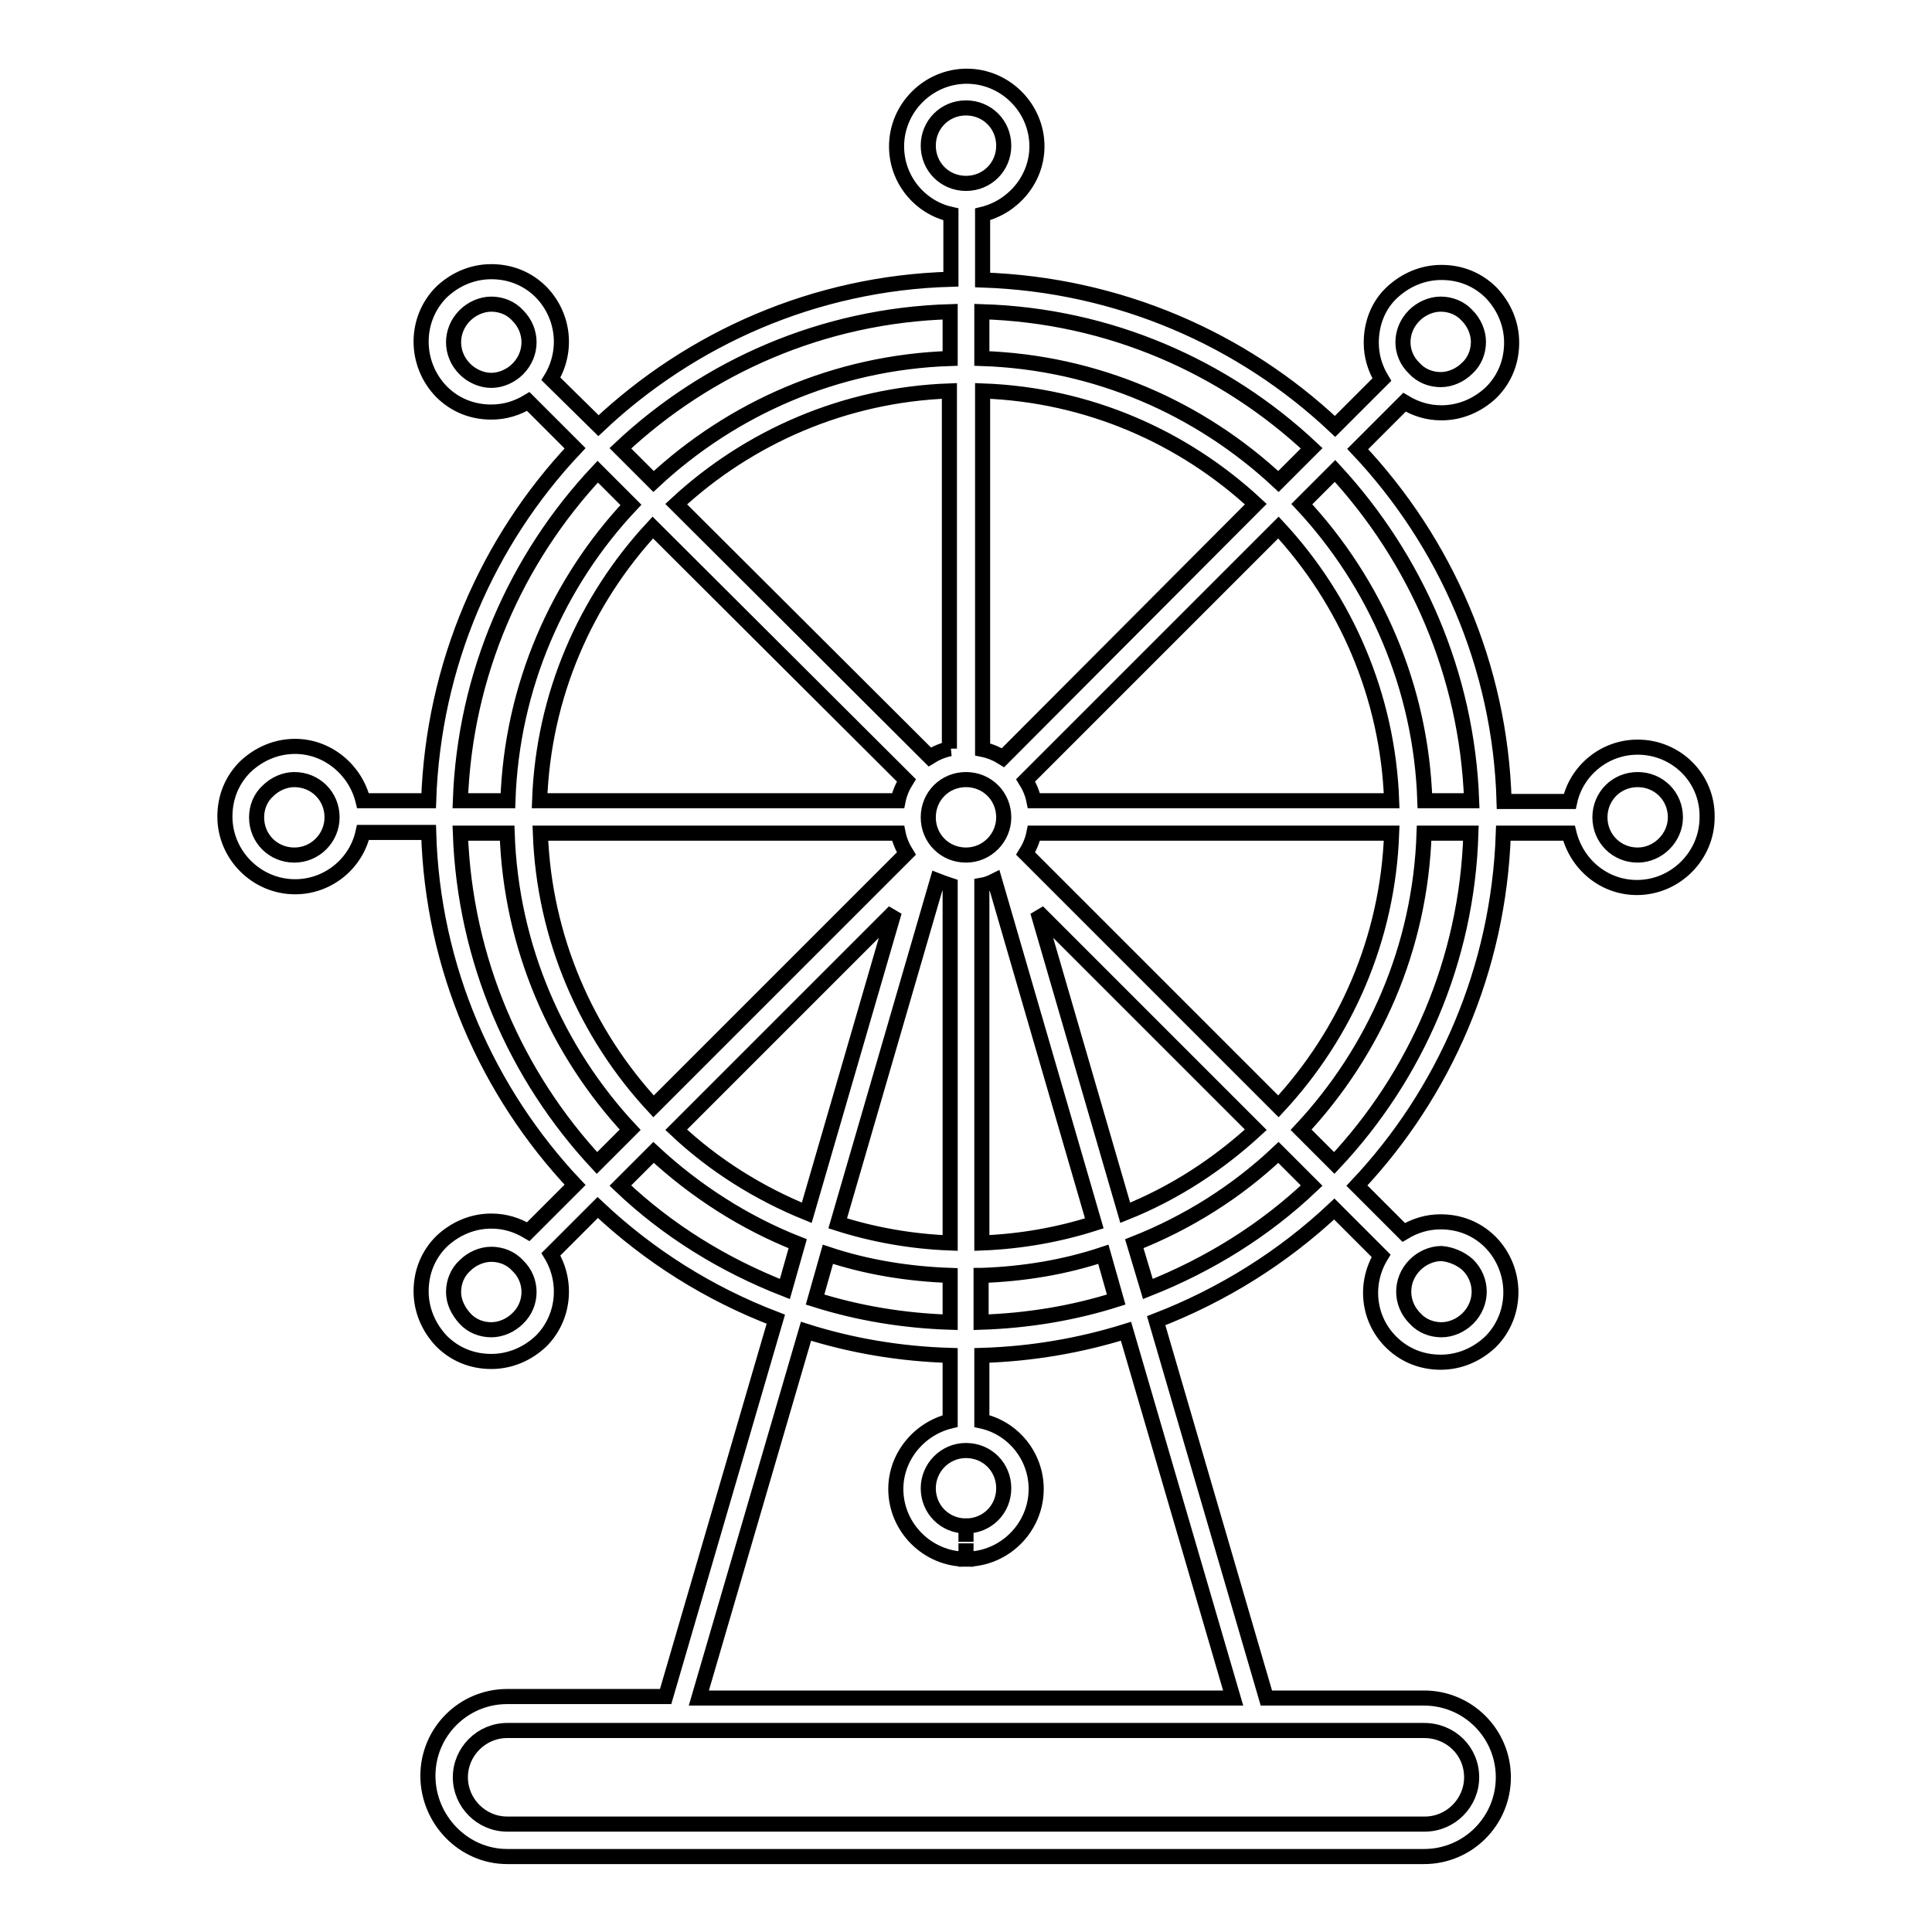
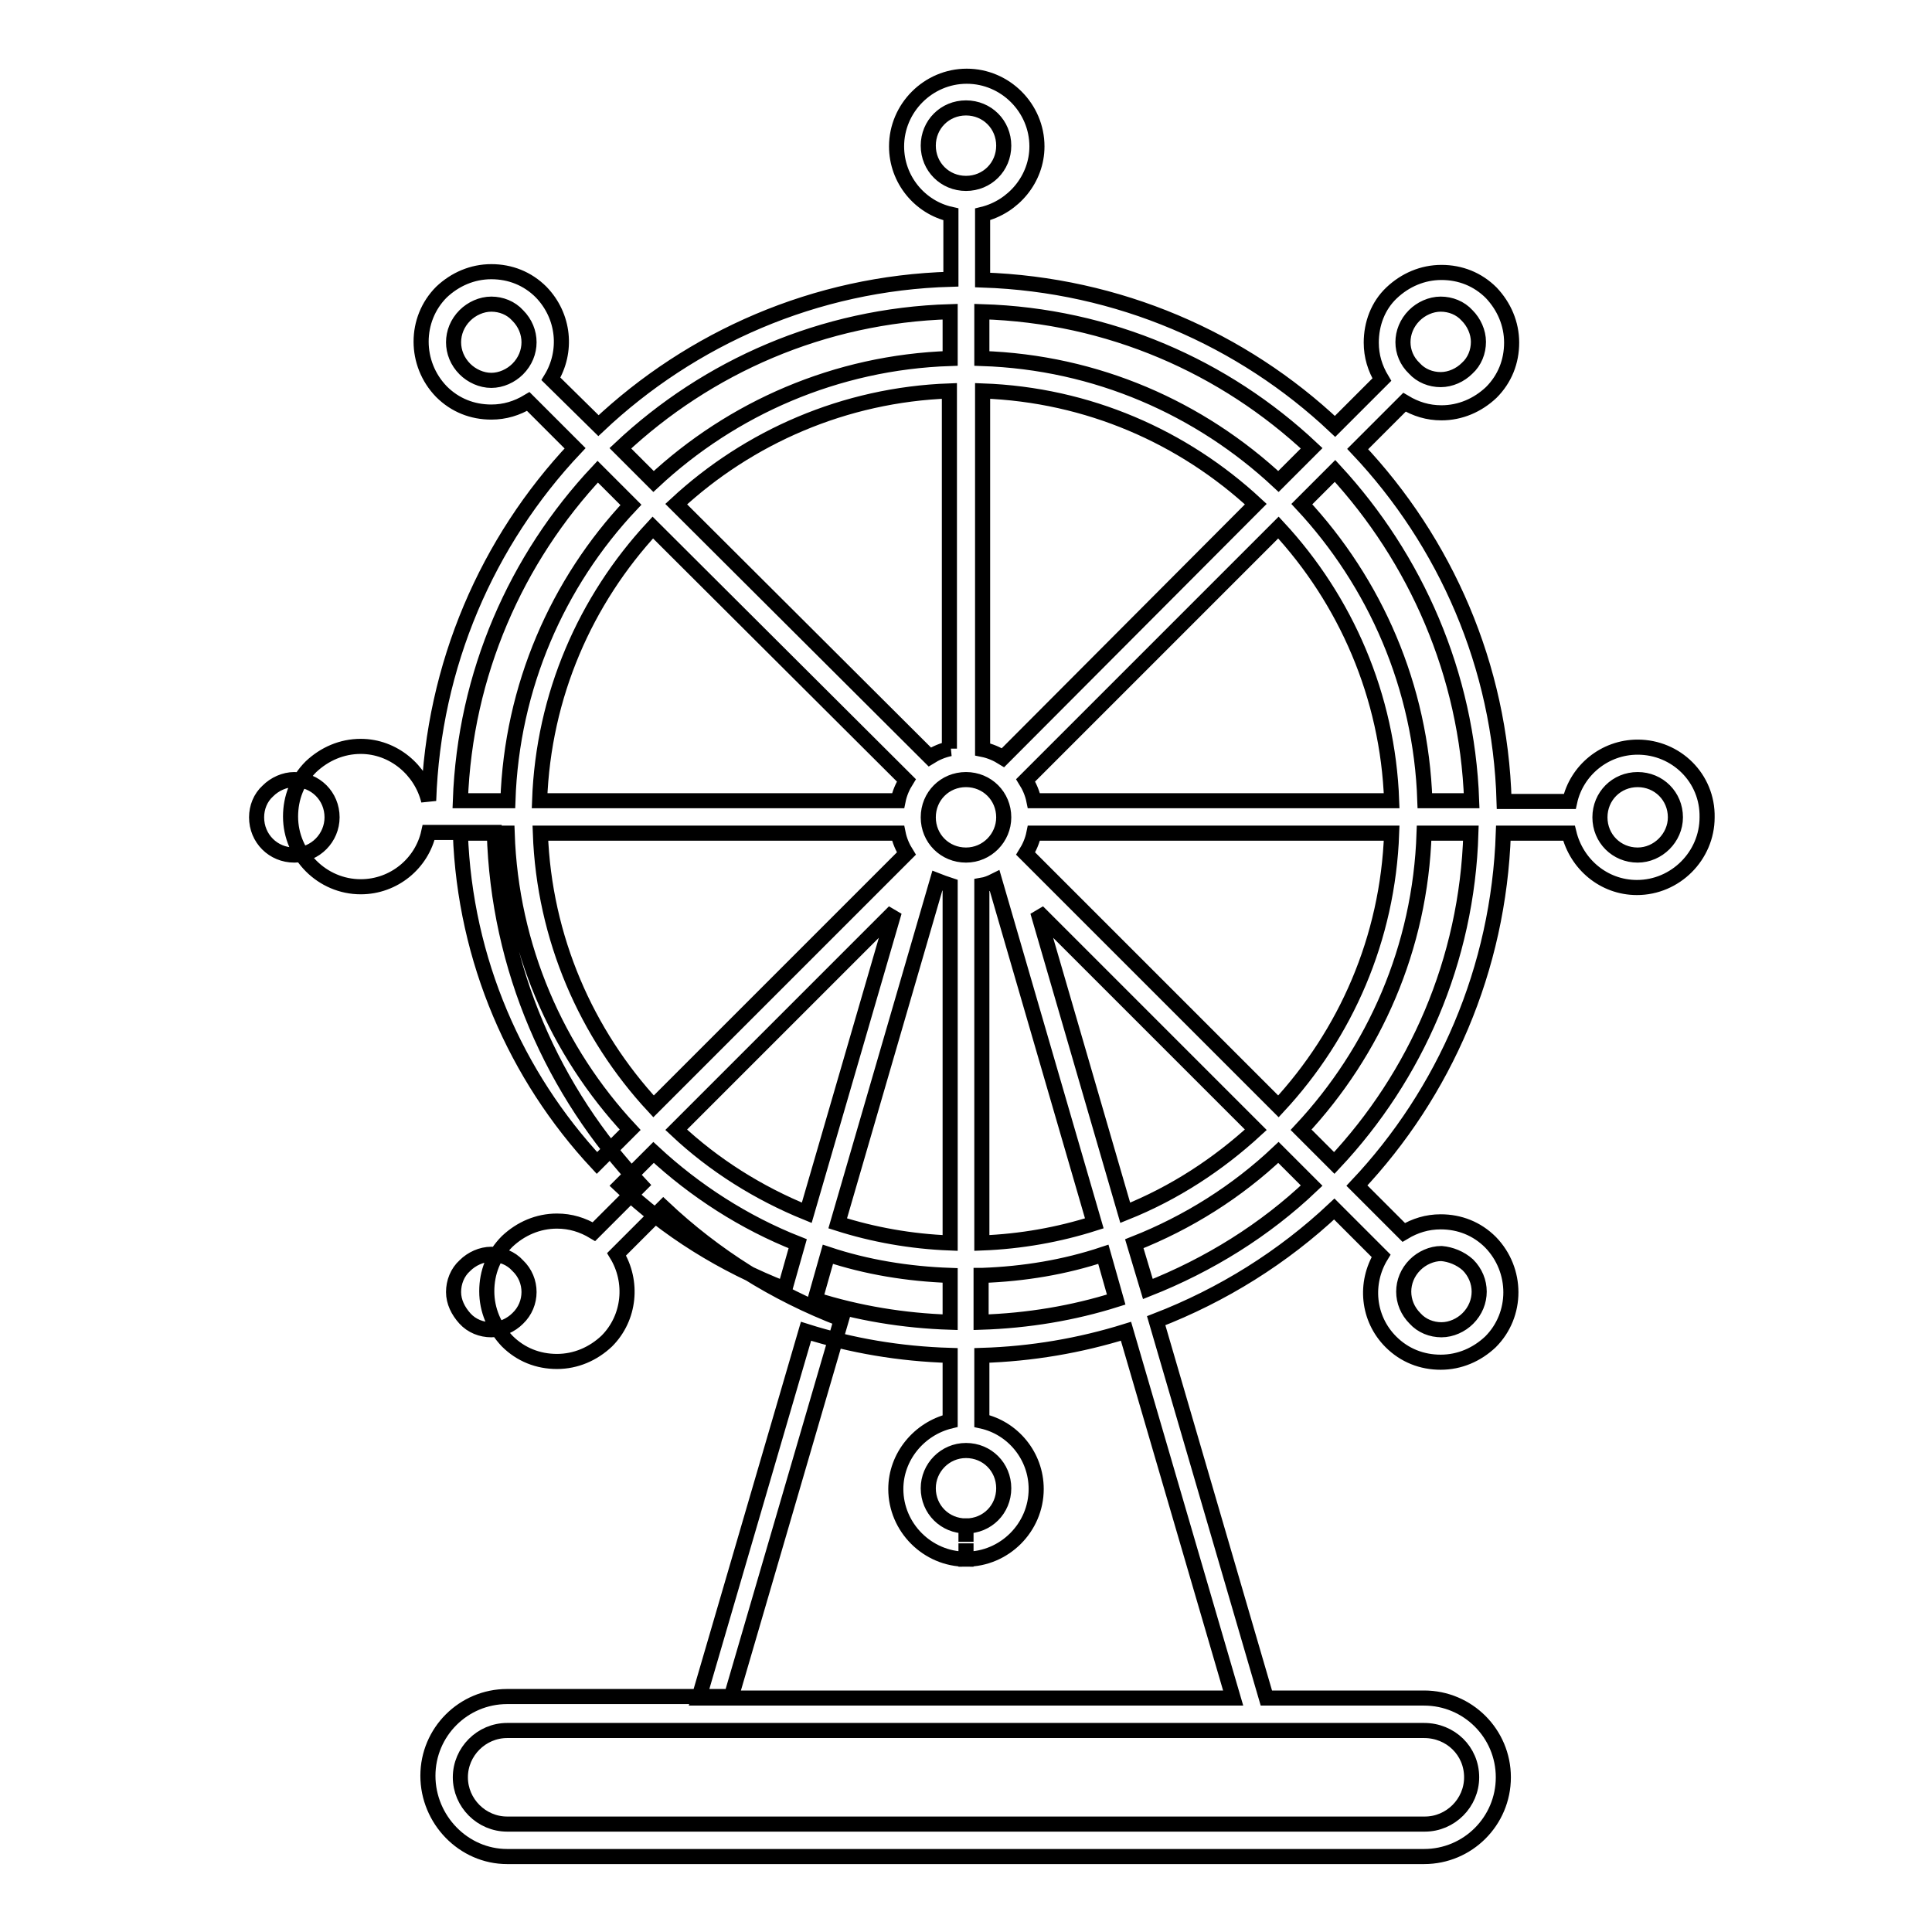
<svg xmlns="http://www.w3.org/2000/svg" version="1.1" x="0px" y="0px" viewBox="0 0 256 256" enable-background="new 0 0 256 256" xml:space="preserve">
  <g>
-     <path stroke-width="2" fill-opacity="0" stroke="#000000" d="M217,99c-4.4,0-8.1,3.1-9,7.2h-8.7c-0.5-18-7.8-34.4-19.4-46.7l6.2-6.2c1.5,0.9,3.1,1.4,4.9,1.4 c2.5,0,4.8-1,6.6-2.7c1.8-1.8,2.7-4.1,2.7-6.6c0-2.5-1-4.8-2.7-6.6c-1.8-1.8-4.1-2.7-6.6-2.7c-2.5,0-4.8,1-6.6,2.7 s-2.7,4.1-2.7,6.6c0,1.8,0.5,3.4,1.4,4.9l-6.2,6.2c-12.3-11.6-28.7-18.8-46.7-19.4v-8.7c4.1-1,7.2-4.7,7.2-9c0-5.1-4.2-9.3-9.3-9.3 c-5.1,0-9.3,4.2-9.3,9.3c0,4.4,3.1,8.1,7.2,9V37c-18,0.5-34.4,7.8-46.7,19.4L73,50.2c2.2-3.6,1.8-8.3-1.3-11.5 c-1.8-1.8-4.1-2.7-6.6-2.7c-2.5,0-4.8,1-6.6,2.7c-3.6,3.6-3.6,9.5,0,13.2c1.8,1.8,4.1,2.7,6.6,2.7c1.8,0,3.4-0.5,4.9-1.4l6.2,6.2 c-11.6,12.3-18.8,28.7-19.4,46.7h-8.7c-1-4.1-4.7-7.2-9-7.2c-2.5,0-4.8,1-6.6,2.7c-1.8,1.8-2.7,4.1-2.7,6.6c0,5.1,4.2,9.3,9.3,9.3 h0c4.4,0,8.1-3.1,9-7.2h8.7c0.5,18,7.8,34.4,19.4,46.7l-6.2,6.2c-1.5-0.9-3.1-1.4-4.9-1.4c-2.5,0-4.8,1-6.6,2.7 c-1.8,1.8-2.7,4.1-2.7,6.6c0,2.5,1,4.8,2.7,6.6c1.8,1.8,4.1,2.7,6.6,2.7c2.5,0,4.8-1,6.6-2.7c3.1-3.1,3.5-7.9,1.3-11.5l6.2-6.2 c6.8,6.4,14.7,11.4,23.6,14.8l-14.6,50H67.2c-5.8,0-10.5,4.7-10.5,10.5S61.4,246,67.2,246h121.5c5.8,0,10.5-4.7,10.5-10.5 s-4.7-10.5-10.5-10.5h-20.9l-14.6-50c8.8-3.4,16.8-8.4,23.6-14.8l6.2,6.2c-2.2,3.6-1.8,8.3,1.3,11.4c1.8,1.8,4.1,2.7,6.6,2.7 c2.5,0,4.8-1,6.6-2.7c3.6-3.6,3.6-9.5,0-13.2c-1.8-1.8-4.1-2.7-6.6-2.7c-1.8,0-3.4,0.5-4.9,1.4l-6.2-6.2 c11.6-12.3,18.8-28.7,19.4-46.7h8.7c1,4.1,4.6,7.2,9,7.2c5.1,0,9.3-4.2,9.3-9.3C226.3,103.1,222.1,99,217,99z M195,106.1l-6.2,0 c-0.5-15.1-6.6-28.9-16.3-39.3l4.4-4.4C187.6,74,194.4,89.3,195,106.1z M128,192.2c2.8,0,5,2.2,5,5c0,2.8-2.2,5-5,5v2.1l0-2.1 c-2.8,0-5-2.2-5-5C123,194.5,125.2,192.2,128,192.2z M128,113.3C128,113.3,128,113.3,128,113.3C128,113.3,128,113.3,128,113.3 c-2.8,0-5-2.2-5-5c0-2.8,2.2-5,5-5c2.8,0,5,2.2,5,5c0,0,0,0,0,0c0,0,0,0,0,0C133,111,130.8,113.3,128,113.3z M132.9,100.4 c-0.8-0.5-1.7-0.9-2.7-1.1V51.8c14,0.5,26.6,6.1,36.2,15L132.9,100.4z M125.9,99.2c-1,0.2-1.9,0.6-2.7,1.1L89.6,66.8 c9.6-8.9,22.3-14.5,36.2-15V99.2z M120.1,103.4c-0.5,0.8-0.9,1.7-1.1,2.7H71.5c0.5-14,6.1-26.6,15-36.2L120.1,103.4z M119,110.4 c0.2,1,0.6,1.9,1.1,2.7l-33.5,33.5c-8.9-9.6-14.5-22.3-15-36.2L119,110.4L119,110.4z M118.5,120.8l-11.6,39.9 c-6.4-2.6-12.3-6.3-17.3-11L118.5,120.8z M124.2,116.7c0.5,0.2,1.1,0.4,1.7,0.6v47.4c-5.2-0.2-10.2-1.1-14.9-2.6L124.2,116.7z  M125.9,169v6.2c-6.2-0.2-12.2-1.2-17.9-3l1.7-6C114.8,167.9,120.3,168.8,125.9,169z M130.1,169c5.6-0.2,11-1.1,16.1-2.8l1.7,6 c-5.7,1.8-11.7,2.8-17.9,3V169z M130.1,164.7l0-47.4c0.6-0.1,1.1-0.3,1.7-0.6l13.2,45.4C140.3,163.6,135.3,164.5,130.1,164.7z  M137.5,120.8l28.9,28.9c-5,4.6-10.8,8.4-17.3,11L137.5,120.8z M135.9,113.1c0.5-0.8,0.9-1.7,1.1-2.7h47.4 c-0.5,14-6.1,26.6-15,36.2L135.9,113.1z M137,106.1c-0.2-1-0.6-1.9-1.1-2.7l33.5-33.5c8.9,9.6,14.5,22.3,15,36.2L137,106.1 L137,106.1z M187.4,41.8c0.9-0.9,2.2-1.5,3.5-1.5c1.3,0,2.6,0.5,3.5,1.5c0.9,0.9,1.5,2.2,1.5,3.5c0,1.3-0.5,2.6-1.5,3.5 c-0.9,0.9-2.2,1.5-3.5,1.5c-1.3,0-2.6-0.5-3.5-1.5c0,0,0,0,0,0c0,0,0,0,0,0C185.4,46.9,185.4,43.8,187.4,41.8z M173.8,59.4 l-4.4,4.4c-10.4-9.7-24.1-15.8-39.3-16.3v-6.2C147,41.8,162.3,48.6,173.8,59.4z M123,19.3c0-2.8,2.2-5,5-5c2.8,0,5,2.2,5,5 c0,2.8-2.2,5-5,5C125.2,24.3,123,22.1,123,19.3z M125.9,41.3v6.2c-15.1,0.5-28.9,6.6-39.3,16.3l-4.4-4.4 C93.7,48.6,109,41.8,125.9,41.3z M61.6,48.9c-2-2-2-5.1,0-7.1c0.9-0.9,2.2-1.5,3.5-1.5c1.3,0,2.6,0.5,3.5,1.5c2,2,2,5.1,0,7.1 c-0.9,0.9-2.2,1.5-3.5,1.5C63.8,50.4,62.5,49.8,61.6,48.9z M79.2,62.5l4.4,4.4C73.9,77.2,67.8,91,67.3,106.1H61 C61.6,89.3,68.4,74,79.2,62.5z M39,113.3c-2.8,0-5-2.2-5-5c0-1.3,0.5-2.6,1.5-3.5c0.9-0.9,2.2-1.5,3.5-1.5c2.8,0,5,2.2,5,5 C44,111,41.8,113.3,39,113.3z M61,110.4h6.2c0.5,15.1,6.6,28.9,16.3,39.3l-4.4,4.4C68.4,142.6,61.6,127.3,61,110.4z M68.6,174.7 c-0.9,0.9-2.2,1.5-3.5,1.5c-1.3,0-2.6-0.5-3.5-1.5s-1.5-2.2-1.5-3.5c0-1.3,0.5-2.6,1.5-3.5c0.9-0.9,2.2-1.5,3.5-1.5 c1.3,0,2.6,0.5,3.5,1.5C70.6,169.6,70.6,172.8,68.6,174.7z M82.2,157.1l4.4-4.4c5.5,5.1,12,9.3,19.1,12.1l-1.7,6 C95.8,167.6,88.4,163,82.2,157.1z M195,235.5c0,3.4-2.8,6.2-6.2,6.2H67.2c-3.4,0-6.2-2.8-6.2-6.2s2.8-6.2,6.2-6.2h121.5 C192.2,229.3,195,232,195,235.5z M163.4,225H92.6l14.2-48.6c6,1.9,12.4,3,19.1,3.2v8.7c-4.1,1-7.2,4.7-7.2,9c0,5.1,4.2,9.3,9.3,9.3 l0-2.1v2.1c5.1,0,9.3-4.2,9.3-9.3c0-4.4-3.1-8.1-7.2-9v-8.7c6.6-0.2,13-1.3,19.1-3.2L163.4,225z M152.1,170.8l-1.8-6 c7.1-2.8,13.6-6.9,19.1-12.1l4.4,4.4C167.6,163,160.2,167.6,152.1,170.8z M194.5,167.6c2,2,2,5.1,0,7.1c-0.9,0.9-2.2,1.5-3.5,1.5 c-1.3,0-2.6-0.5-3.5-1.5c-2-2-2-5.1,0-7.1c0.9-0.9,2.2-1.5,3.5-1.5C192.2,166.2,193.5,166.7,194.5,167.6z M176.8,154.1l-4.4-4.4 c9.7-10.4,15.8-24.1,16.3-39.3h6.2C194.4,127.3,187.6,142.6,176.8,154.1z M217,113.3c-2.8,0-5-2.2-5-5c0-2.8,2.2-5,5-5 c2.8,0,5,2.2,5,5C222,111,219.7,113.3,217,113.3z" />
+     <path stroke-width="2" fill-opacity="0" stroke="#000000" d="M217,99c-4.4,0-8.1,3.1-9,7.2h-8.7c-0.5-18-7.8-34.4-19.4-46.7l6.2-6.2c1.5,0.9,3.1,1.4,4.9,1.4 c2.5,0,4.8-1,6.6-2.7c1.8-1.8,2.7-4.1,2.7-6.6c0-2.5-1-4.8-2.7-6.6c-1.8-1.8-4.1-2.7-6.6-2.7c-2.5,0-4.8,1-6.6,2.7 s-2.7,4.1-2.7,6.6c0,1.8,0.5,3.4,1.4,4.9l-6.2,6.2c-12.3-11.6-28.7-18.8-46.7-19.4v-8.7c4.1-1,7.2-4.7,7.2-9c0-5.1-4.2-9.3-9.3-9.3 c-5.1,0-9.3,4.2-9.3,9.3c0,4.4,3.1,8.1,7.2,9V37c-18,0.5-34.4,7.8-46.7,19.4L73,50.2c2.2-3.6,1.8-8.3-1.3-11.5 c-1.8-1.8-4.1-2.7-6.6-2.7c-2.5,0-4.8,1-6.6,2.7c-3.6,3.6-3.6,9.5,0,13.2c1.8,1.8,4.1,2.7,6.6,2.7c1.8,0,3.4-0.5,4.9-1.4l6.2,6.2 c-11.6,12.3-18.8,28.7-19.4,46.7c-1-4.1-4.7-7.2-9-7.2c-2.5,0-4.8,1-6.6,2.7c-1.8,1.8-2.7,4.1-2.7,6.6c0,5.1,4.2,9.3,9.3,9.3 h0c4.4,0,8.1-3.1,9-7.2h8.7c0.5,18,7.8,34.4,19.4,46.7l-6.2,6.2c-1.5-0.9-3.1-1.4-4.9-1.4c-2.5,0-4.8,1-6.6,2.7 c-1.8,1.8-2.7,4.1-2.7,6.6c0,2.5,1,4.8,2.7,6.6c1.8,1.8,4.1,2.7,6.6,2.7c2.5,0,4.8-1,6.6-2.7c3.1-3.1,3.5-7.9,1.3-11.5l6.2-6.2 c6.8,6.4,14.7,11.4,23.6,14.8l-14.6,50H67.2c-5.8,0-10.5,4.7-10.5,10.5S61.4,246,67.2,246h121.5c5.8,0,10.5-4.7,10.5-10.5 s-4.7-10.5-10.5-10.5h-20.9l-14.6-50c8.8-3.4,16.8-8.4,23.6-14.8l6.2,6.2c-2.2,3.6-1.8,8.3,1.3,11.4c1.8,1.8,4.1,2.7,6.6,2.7 c2.5,0,4.8-1,6.6-2.7c3.6-3.6,3.6-9.5,0-13.2c-1.8-1.8-4.1-2.7-6.6-2.7c-1.8,0-3.4,0.5-4.9,1.4l-6.2-6.2 c11.6-12.3,18.8-28.7,19.4-46.7h8.7c1,4.1,4.6,7.2,9,7.2c5.1,0,9.3-4.2,9.3-9.3C226.3,103.1,222.1,99,217,99z M195,106.1l-6.2,0 c-0.5-15.1-6.6-28.9-16.3-39.3l4.4-4.4C187.6,74,194.4,89.3,195,106.1z M128,192.2c2.8,0,5,2.2,5,5c0,2.8-2.2,5-5,5v2.1l0-2.1 c-2.8,0-5-2.2-5-5C123,194.5,125.2,192.2,128,192.2z M128,113.3C128,113.3,128,113.3,128,113.3C128,113.3,128,113.3,128,113.3 c-2.8,0-5-2.2-5-5c0-2.8,2.2-5,5-5c2.8,0,5,2.2,5,5c0,0,0,0,0,0c0,0,0,0,0,0C133,111,130.8,113.3,128,113.3z M132.9,100.4 c-0.8-0.5-1.7-0.9-2.7-1.1V51.8c14,0.5,26.6,6.1,36.2,15L132.9,100.4z M125.9,99.2c-1,0.2-1.9,0.6-2.7,1.1L89.6,66.8 c9.6-8.9,22.3-14.5,36.2-15V99.2z M120.1,103.4c-0.5,0.8-0.9,1.7-1.1,2.7H71.5c0.5-14,6.1-26.6,15-36.2L120.1,103.4z M119,110.4 c0.2,1,0.6,1.9,1.1,2.7l-33.5,33.5c-8.9-9.6-14.5-22.3-15-36.2L119,110.4L119,110.4z M118.5,120.8l-11.6,39.9 c-6.4-2.6-12.3-6.3-17.3-11L118.5,120.8z M124.2,116.7c0.5,0.2,1.1,0.4,1.7,0.6v47.4c-5.2-0.2-10.2-1.1-14.9-2.6L124.2,116.7z  M125.9,169v6.2c-6.2-0.2-12.2-1.2-17.9-3l1.7-6C114.8,167.9,120.3,168.8,125.9,169z M130.1,169c5.6-0.2,11-1.1,16.1-2.8l1.7,6 c-5.7,1.8-11.7,2.8-17.9,3V169z M130.1,164.7l0-47.4c0.6-0.1,1.1-0.3,1.7-0.6l13.2,45.4C140.3,163.6,135.3,164.5,130.1,164.7z  M137.5,120.8l28.9,28.9c-5,4.6-10.8,8.4-17.3,11L137.5,120.8z M135.9,113.1c0.5-0.8,0.9-1.7,1.1-2.7h47.4 c-0.5,14-6.1,26.6-15,36.2L135.9,113.1z M137,106.1c-0.2-1-0.6-1.9-1.1-2.7l33.5-33.5c8.9,9.6,14.5,22.3,15,36.2L137,106.1 L137,106.1z M187.4,41.8c0.9-0.9,2.2-1.5,3.5-1.5c1.3,0,2.6,0.5,3.5,1.5c0.9,0.9,1.5,2.2,1.5,3.5c0,1.3-0.5,2.6-1.5,3.5 c-0.9,0.9-2.2,1.5-3.5,1.5c-1.3,0-2.6-0.5-3.5-1.5c0,0,0,0,0,0c0,0,0,0,0,0C185.4,46.9,185.4,43.8,187.4,41.8z M173.8,59.4 l-4.4,4.4c-10.4-9.7-24.1-15.8-39.3-16.3v-6.2C147,41.8,162.3,48.6,173.8,59.4z M123,19.3c0-2.8,2.2-5,5-5c2.8,0,5,2.2,5,5 c0,2.8-2.2,5-5,5C125.2,24.3,123,22.1,123,19.3z M125.9,41.3v6.2c-15.1,0.5-28.9,6.6-39.3,16.3l-4.4-4.4 C93.7,48.6,109,41.8,125.9,41.3z M61.6,48.9c-2-2-2-5.1,0-7.1c0.9-0.9,2.2-1.5,3.5-1.5c1.3,0,2.6,0.5,3.5,1.5c2,2,2,5.1,0,7.1 c-0.9,0.9-2.2,1.5-3.5,1.5C63.8,50.4,62.5,49.8,61.6,48.9z M79.2,62.5l4.4,4.4C73.9,77.2,67.8,91,67.3,106.1H61 C61.6,89.3,68.4,74,79.2,62.5z M39,113.3c-2.8,0-5-2.2-5-5c0-1.3,0.5-2.6,1.5-3.5c0.9-0.9,2.2-1.5,3.5-1.5c2.8,0,5,2.2,5,5 C44,111,41.8,113.3,39,113.3z M61,110.4h6.2c0.5,15.1,6.6,28.9,16.3,39.3l-4.4,4.4C68.4,142.6,61.6,127.3,61,110.4z M68.6,174.7 c-0.9,0.9-2.2,1.5-3.5,1.5c-1.3,0-2.6-0.5-3.5-1.5s-1.5-2.2-1.5-3.5c0-1.3,0.5-2.6,1.5-3.5c0.9-0.9,2.2-1.5,3.5-1.5 c1.3,0,2.6,0.5,3.5,1.5C70.6,169.6,70.6,172.8,68.6,174.7z M82.2,157.1l4.4-4.4c5.5,5.1,12,9.3,19.1,12.1l-1.7,6 C95.8,167.6,88.4,163,82.2,157.1z M195,235.5c0,3.4-2.8,6.2-6.2,6.2H67.2c-3.4,0-6.2-2.8-6.2-6.2s2.8-6.2,6.2-6.2h121.5 C192.2,229.3,195,232,195,235.5z M163.4,225H92.6l14.2-48.6c6,1.9,12.4,3,19.1,3.2v8.7c-4.1,1-7.2,4.7-7.2,9c0,5.1,4.2,9.3,9.3,9.3 l0-2.1v2.1c5.1,0,9.3-4.2,9.3-9.3c0-4.4-3.1-8.1-7.2-9v-8.7c6.6-0.2,13-1.3,19.1-3.2L163.4,225z M152.1,170.8l-1.8-6 c7.1-2.8,13.6-6.9,19.1-12.1l4.4,4.4C167.6,163,160.2,167.6,152.1,170.8z M194.5,167.6c2,2,2,5.1,0,7.1c-0.9,0.9-2.2,1.5-3.5,1.5 c-1.3,0-2.6-0.5-3.5-1.5c-2-2-2-5.1,0-7.1c0.9-0.9,2.2-1.5,3.5-1.5C192.2,166.2,193.5,166.7,194.5,167.6z M176.8,154.1l-4.4-4.4 c9.7-10.4,15.8-24.1,16.3-39.3h6.2C194.4,127.3,187.6,142.6,176.8,154.1z M217,113.3c-2.8,0-5-2.2-5-5c0-2.8,2.2-5,5-5 c2.8,0,5,2.2,5,5C222,111,219.7,113.3,217,113.3z" />
  </g>
</svg>